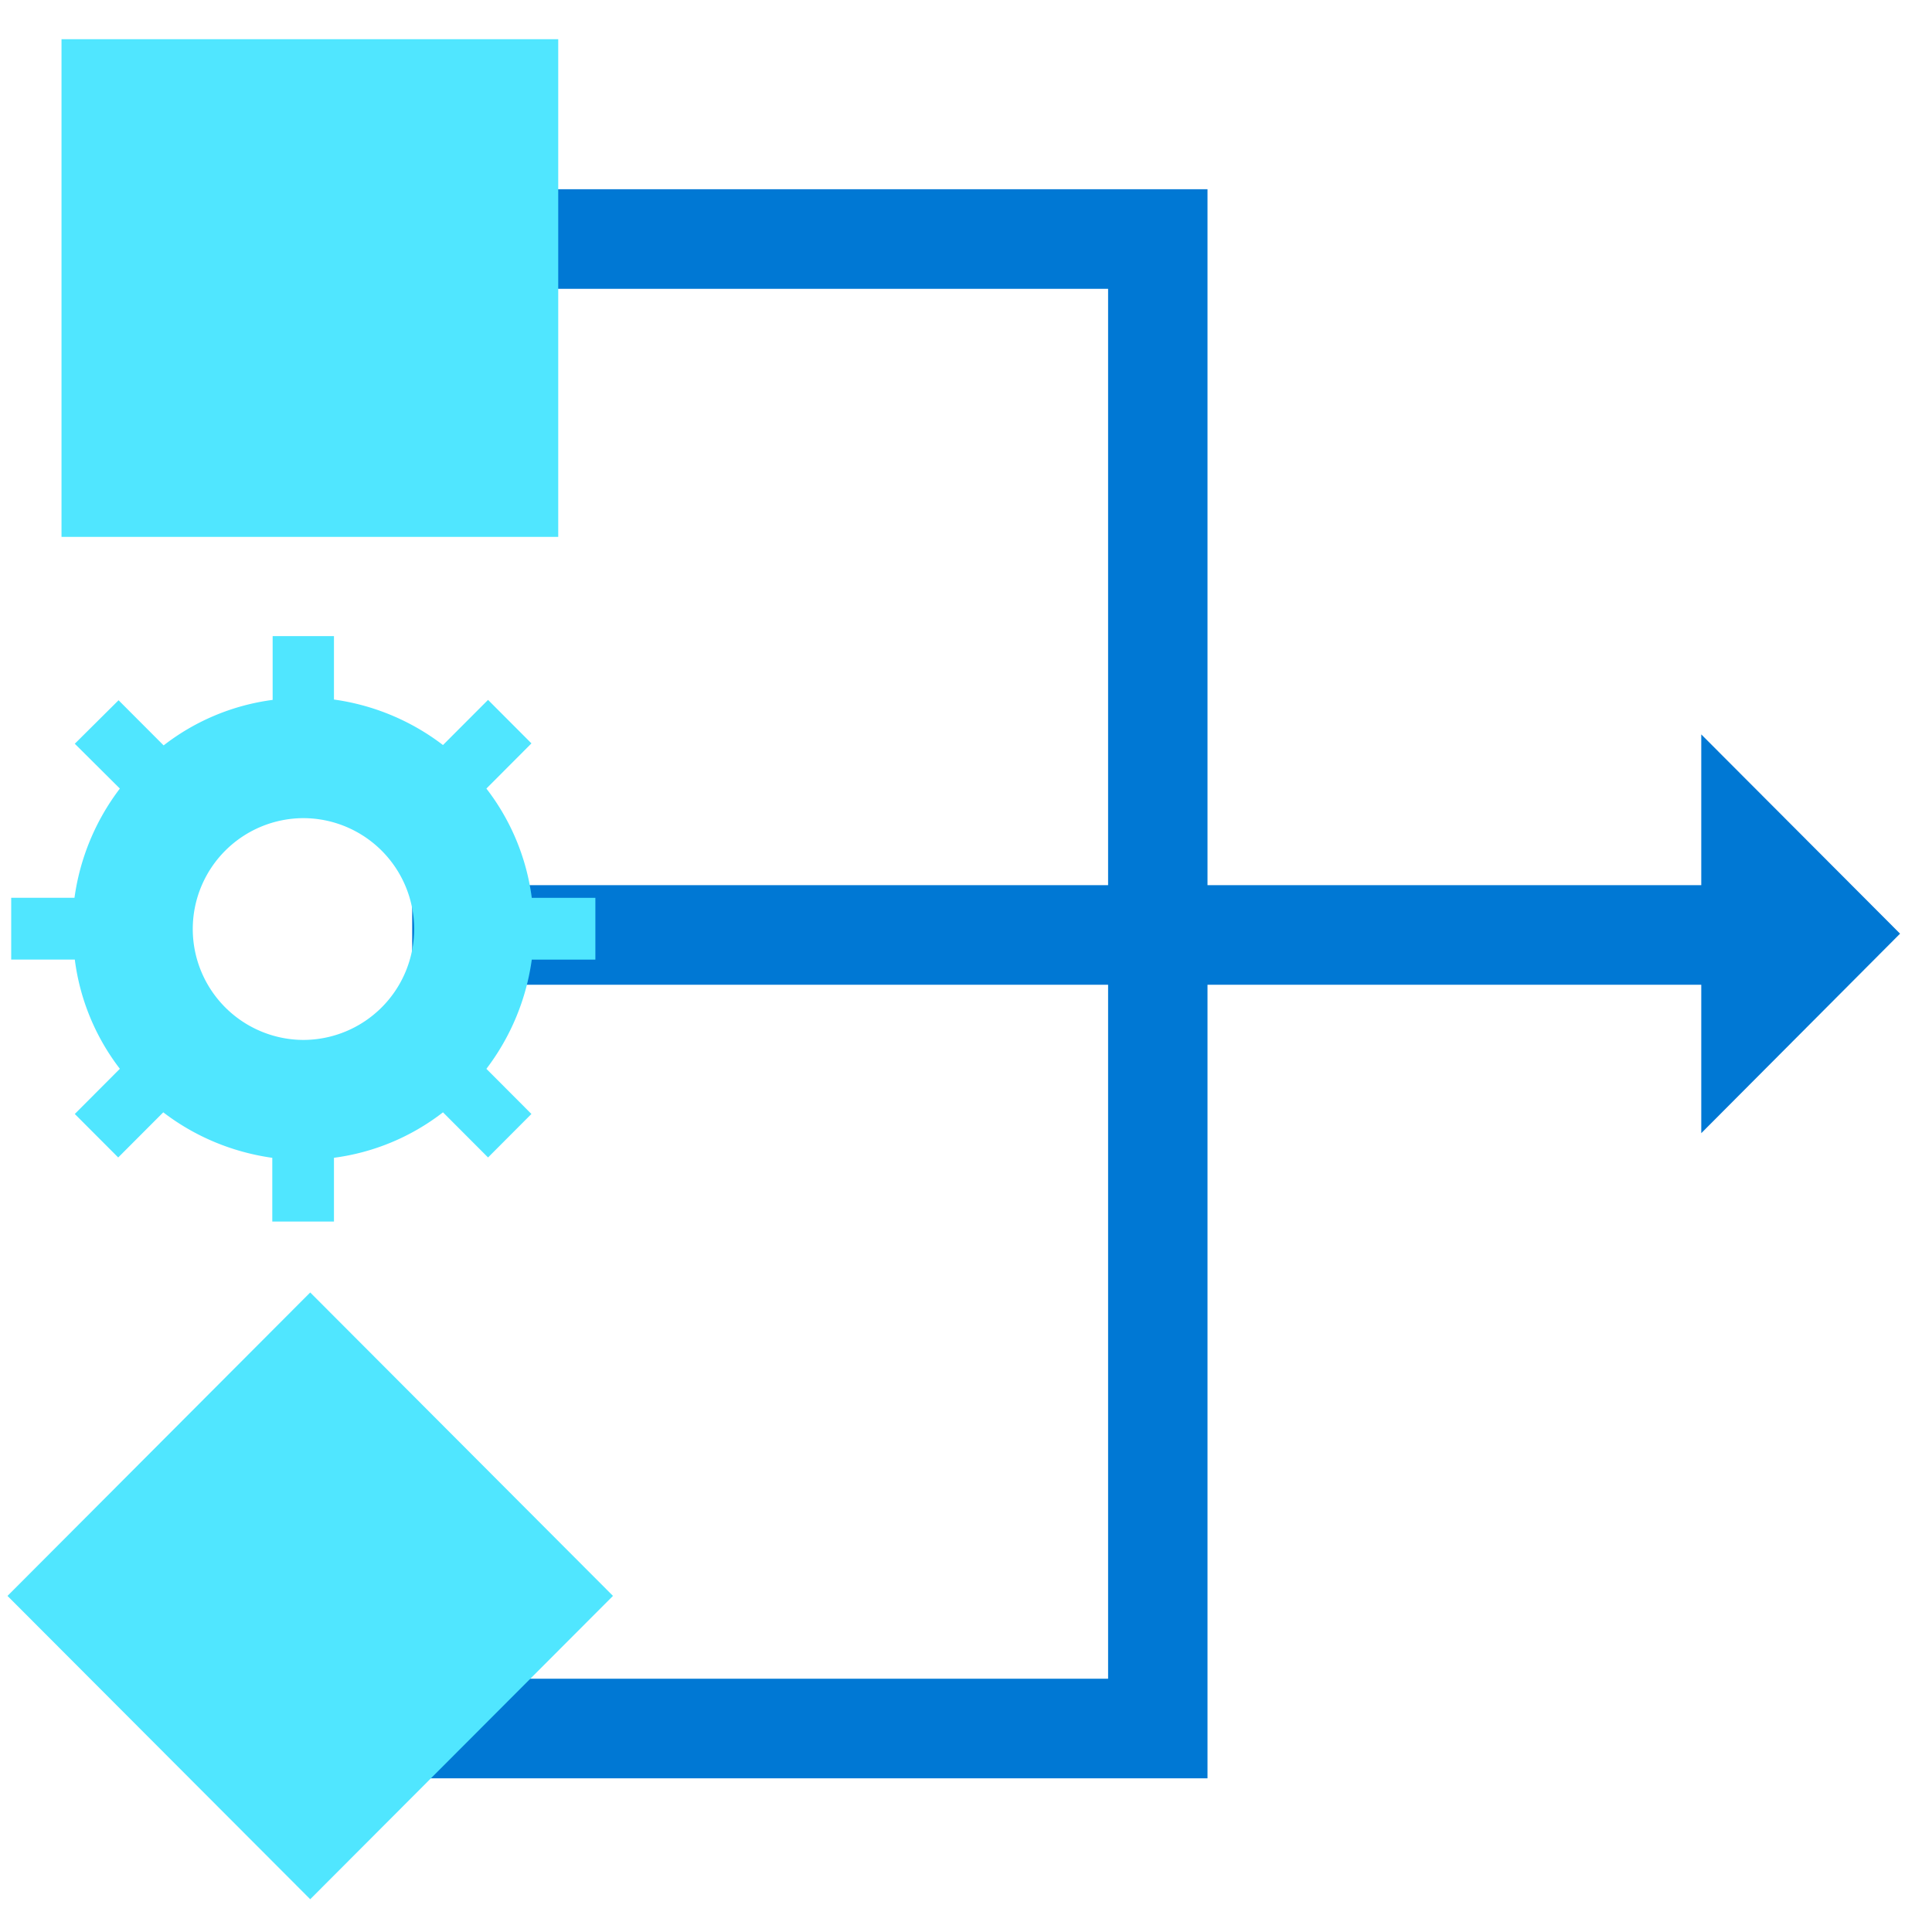
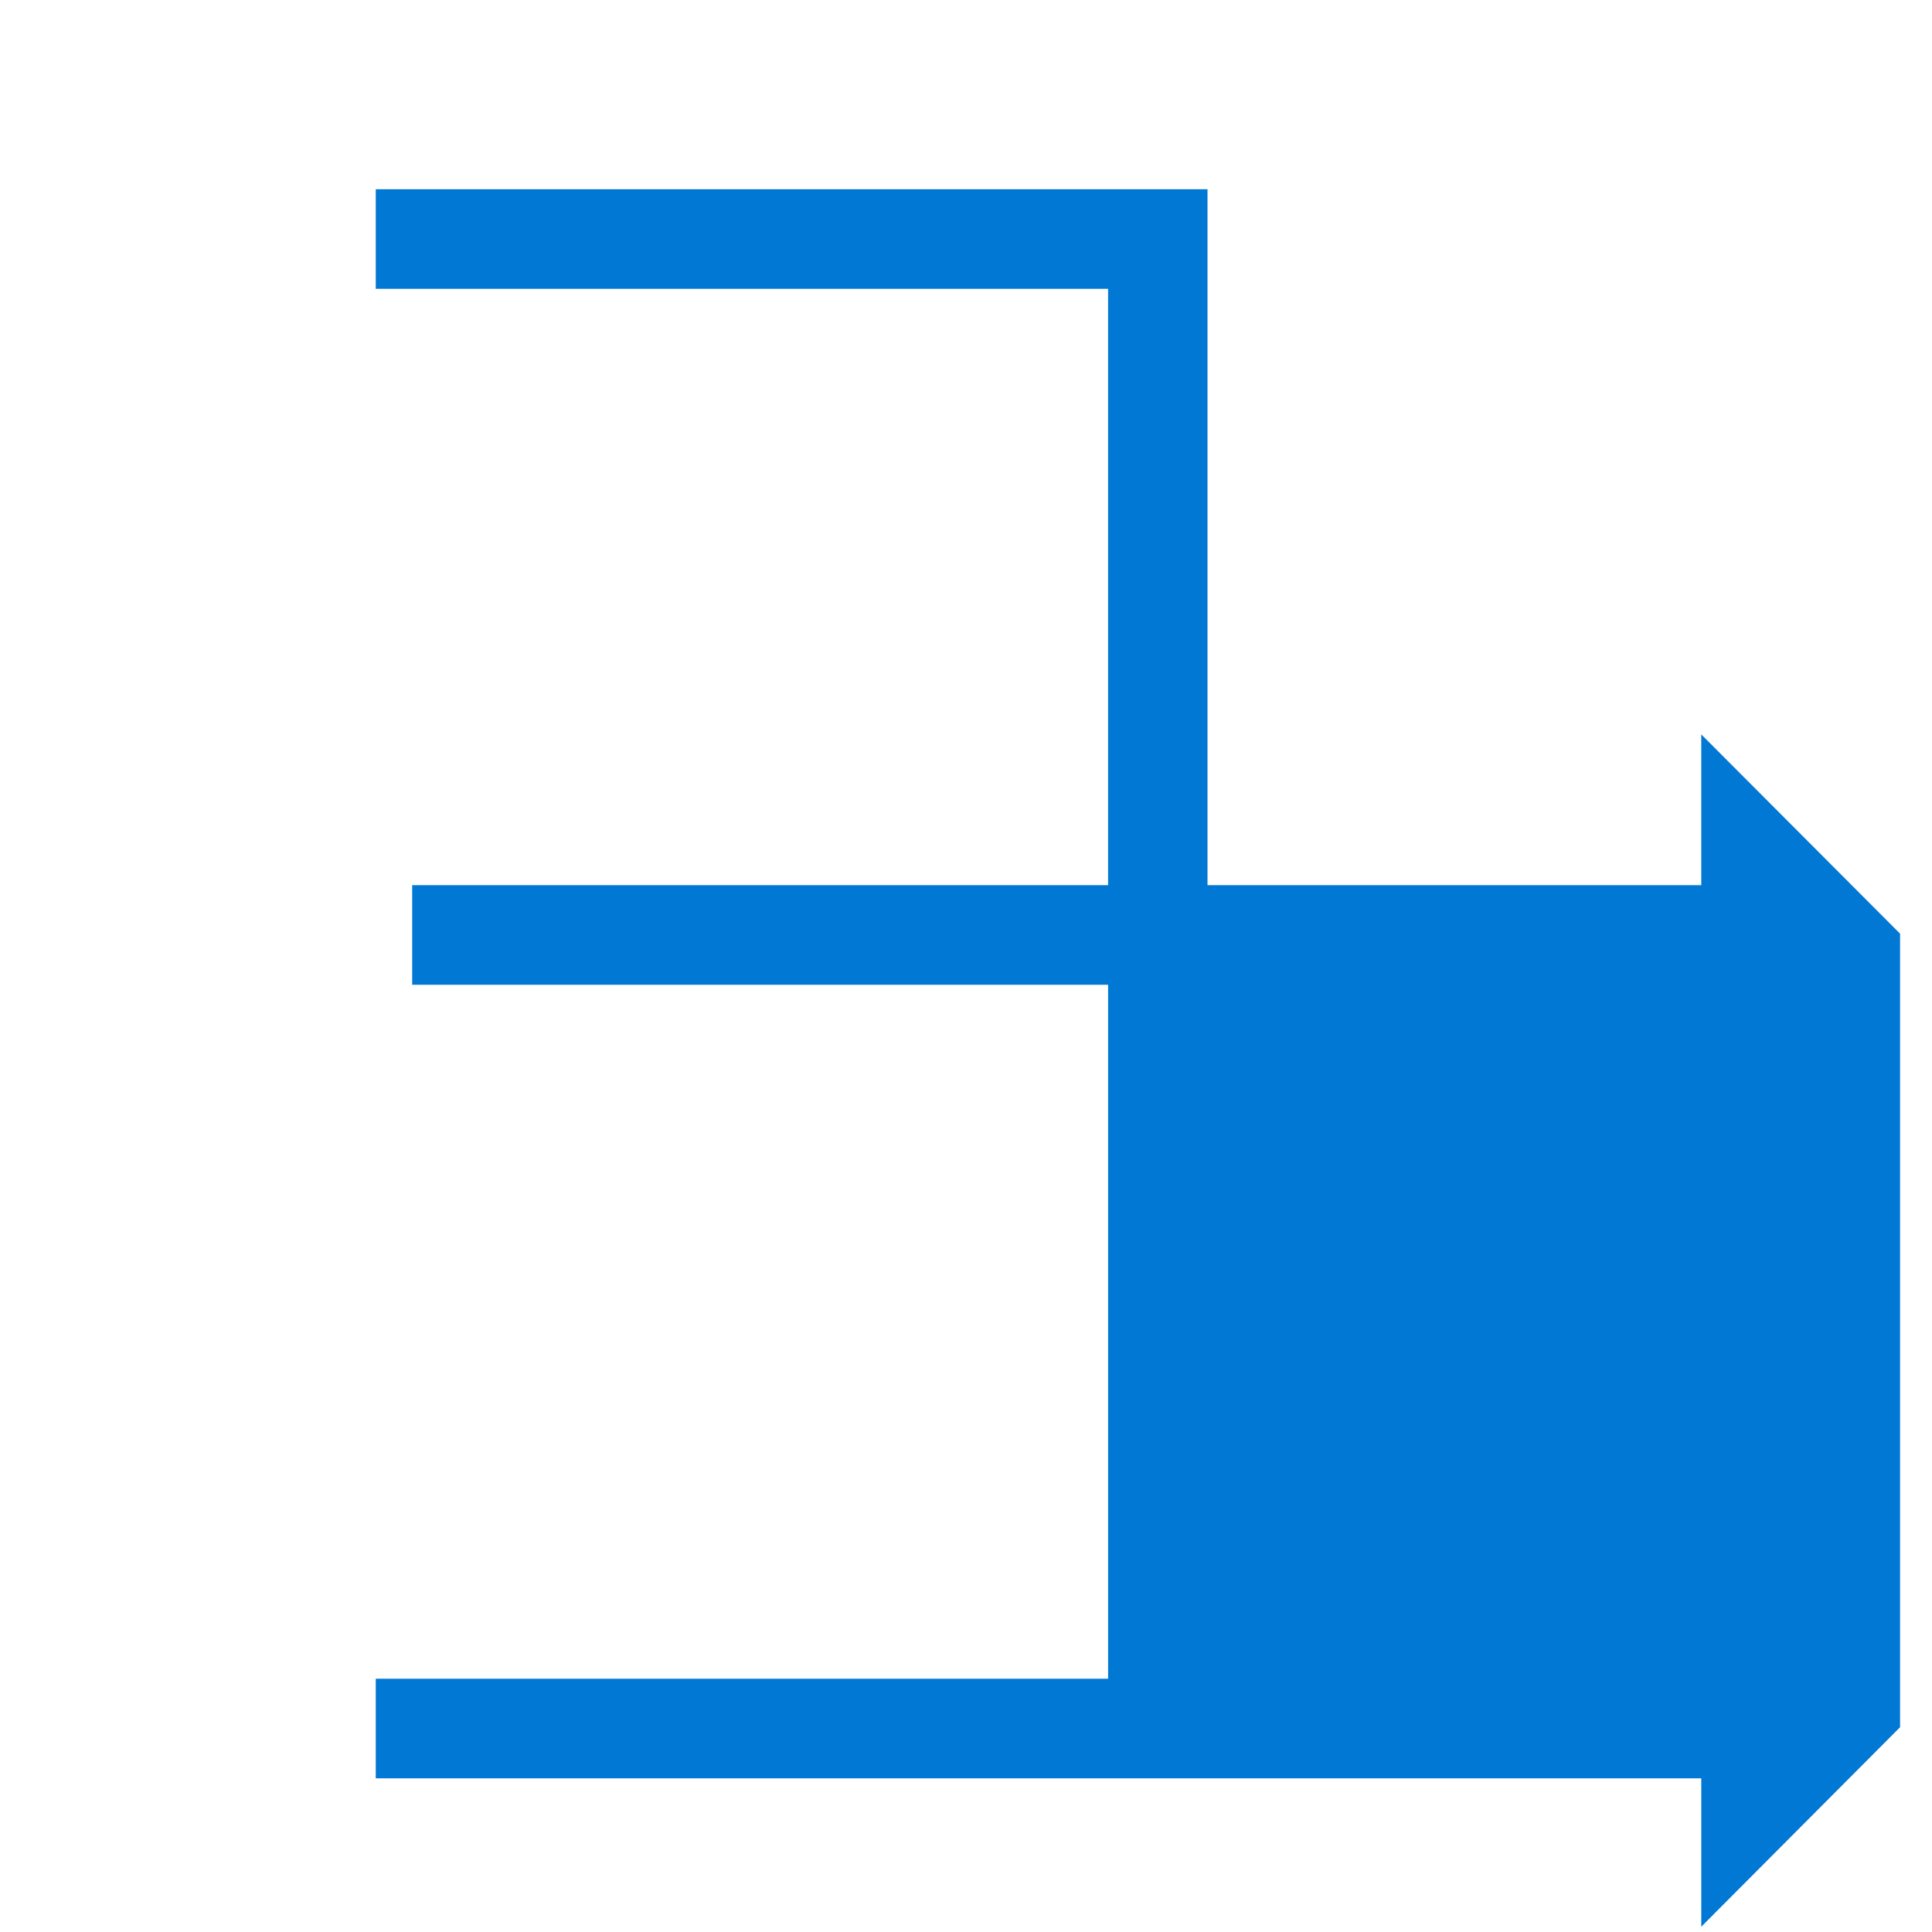
<svg xmlns="http://www.w3.org/2000/svg" viewBox="0 0 49 49">
-   <path d="M48.19 23.68l-5.042-5.054v3.824H30.625V4.8H9.53v2.525h18.574V22.45h-17.65v2.526h17.65v17.6H9.53v2.526h21.095V24.976h12.523v3.764l5.042-5.06z" fill="#0078D4" />
-   <path d="M15.1 24.337v-1.566h-1.613A5.743 5.743 0 0012.336 20l1.143-1.146-1.101-1.103-1.143 1.145a5.873 5.873 0 00-2.765-1.154v-1.608H6.915v1.617a5.72 5.72 0 00-2.765 1.154L3.007 17.76l-1.11 1.103L3.04 20a5.896 5.896 0 00-1.151 2.77H.284v1.567h1.613a5.732 5.732 0 001.143 2.77l-1.143 1.146 1.101 1.103 1.143-1.145c.79.606 1.74 1.01 2.765 1.154v1.616H8.47v-1.617a5.72 5.72 0 002.765-1.153l1.143 1.145 1.1-1.103-1.142-1.145a5.895 5.895 0 001.151-2.77h1.614zm-7.404 2.038a2.815 2.815 0 01-2.807-2.813 2.814 2.814 0 012.807-2.812 2.815 2.815 0 012.808 2.812 2.815 2.815 0 01-2.808 2.813zM14.16.994H1.56v12.623h12.598V.995zm1.386 39.481L7.868 32.78.19 40.476l7.678 7.693 7.678-7.693z" fill="#50E6FF" />
+   <path d="M48.19 23.68l-5.042-5.054v3.824H30.625V4.8H9.53v2.525h18.574V22.45h-17.65v2.526h17.65v17.6H9.53v2.526h21.095h12.523v3.764l5.042-5.06z" fill="#0078D4" />
</svg>